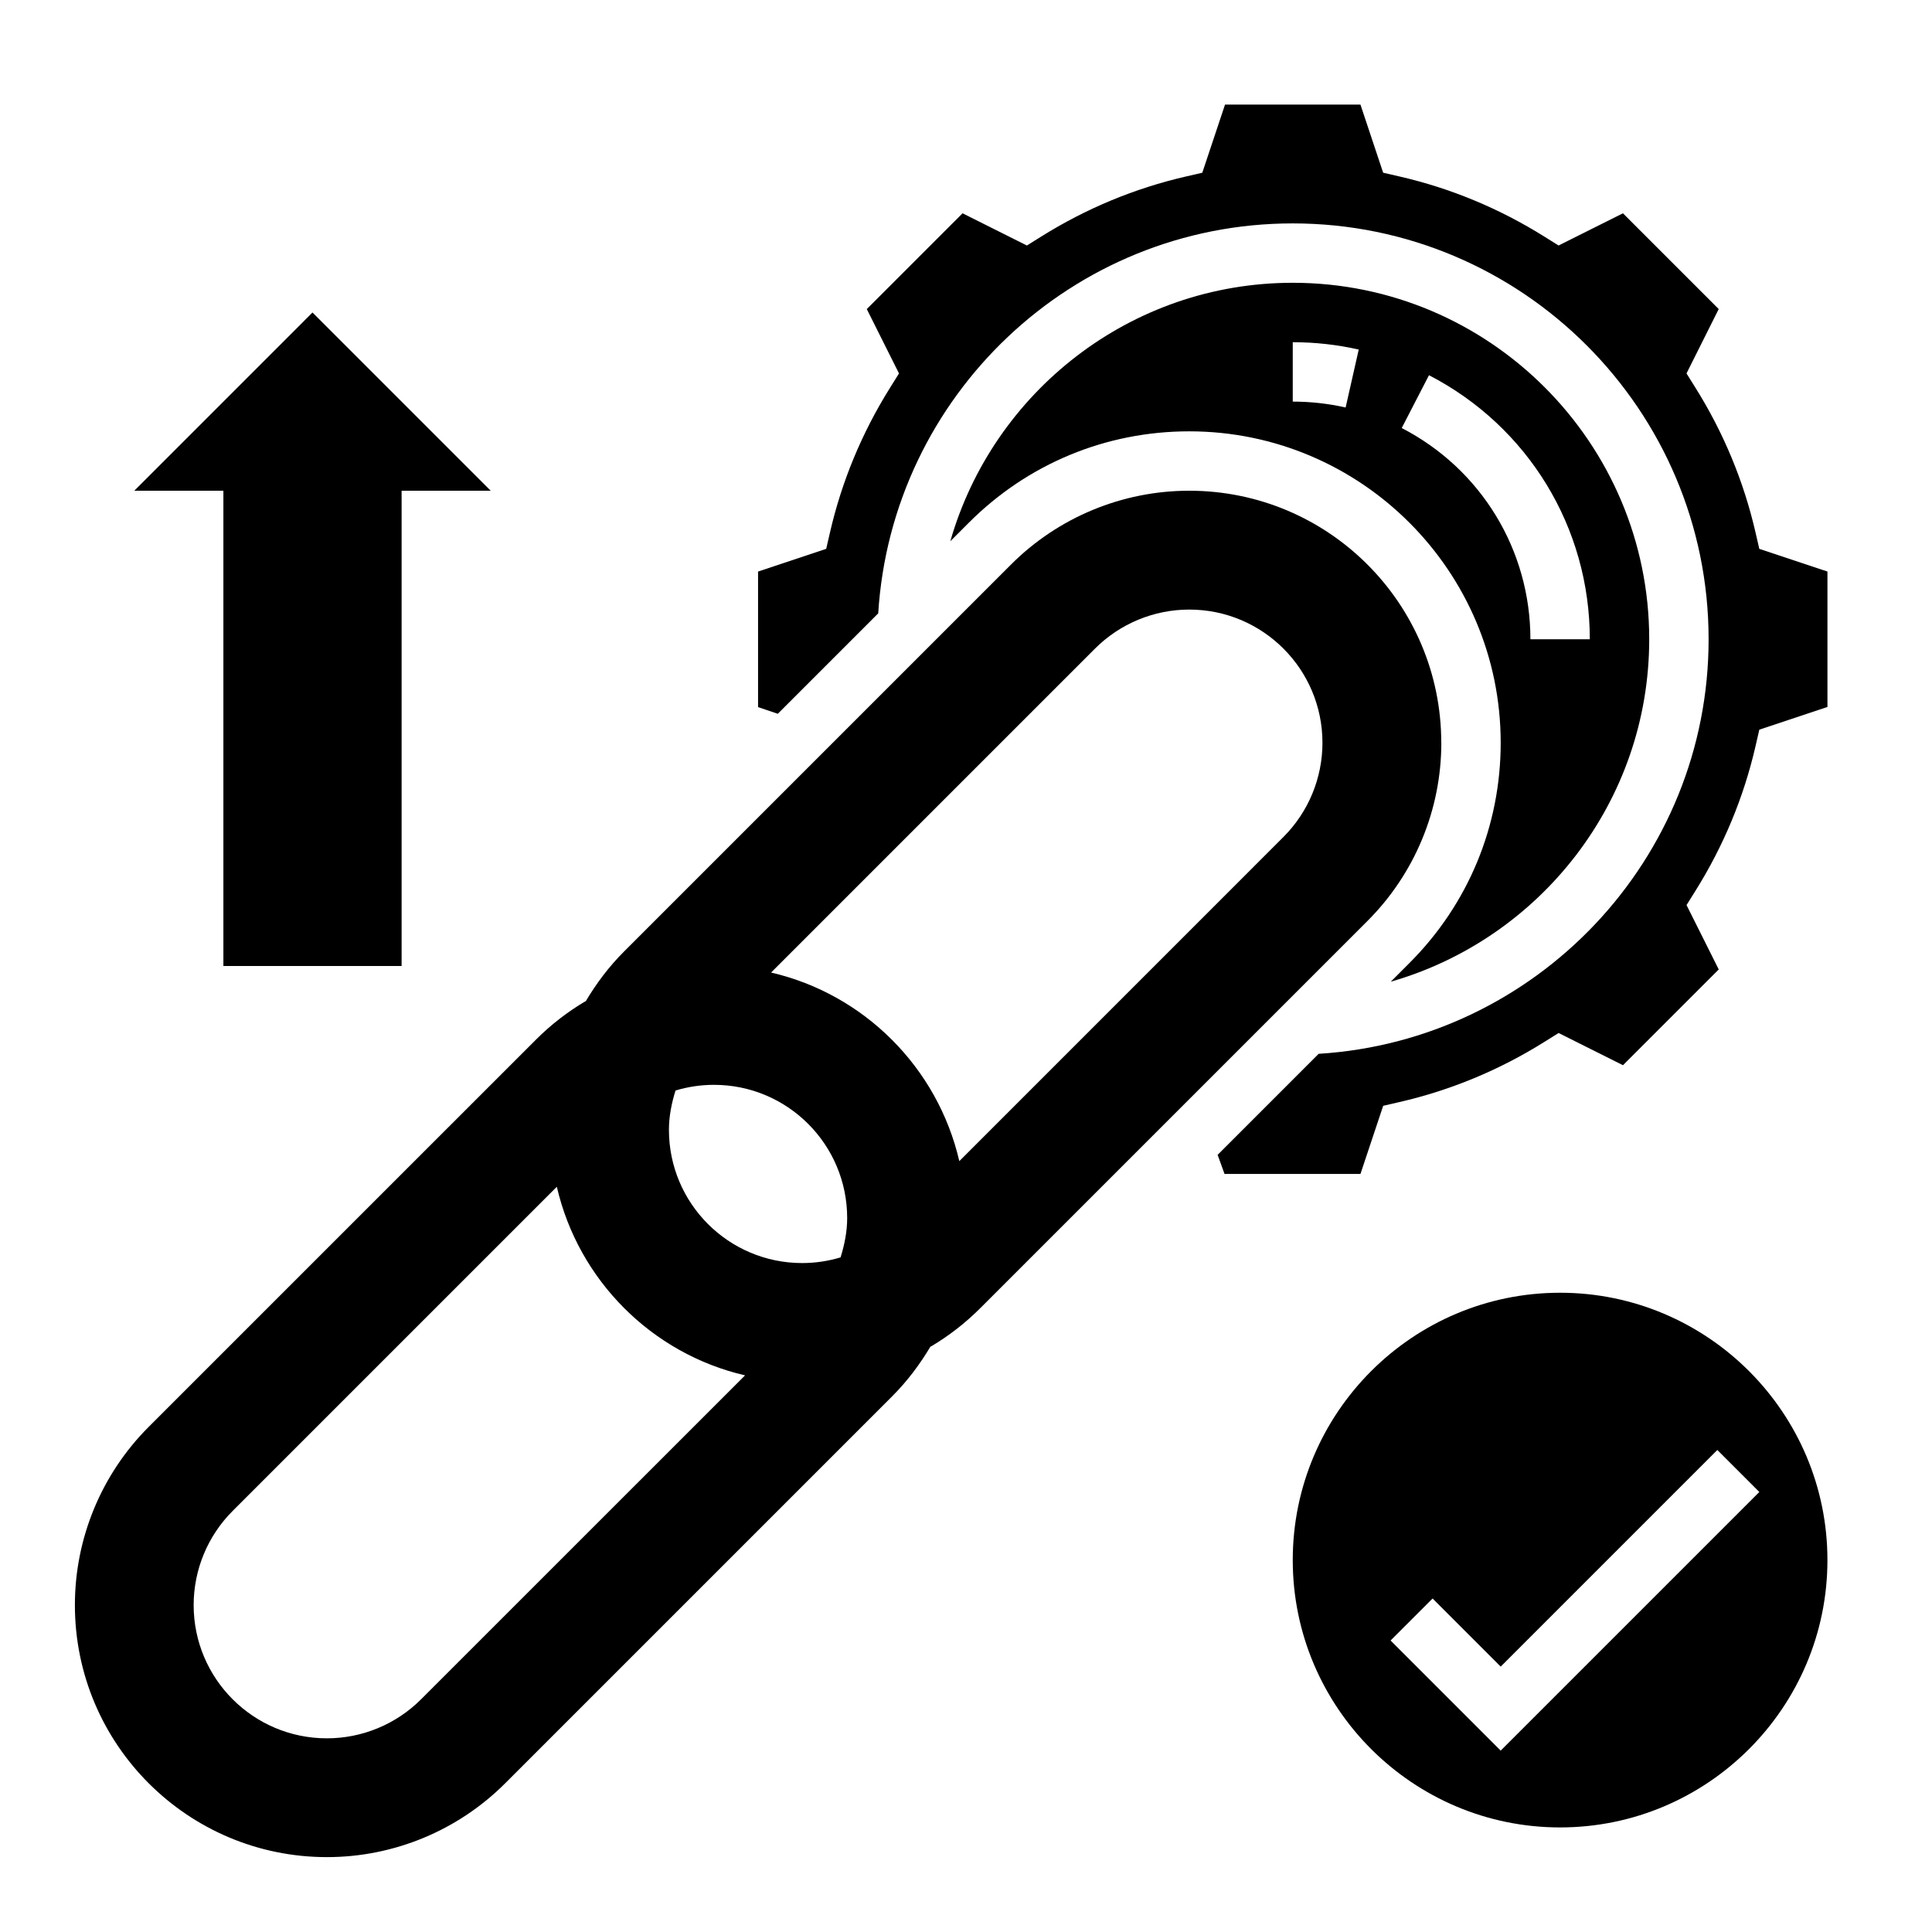
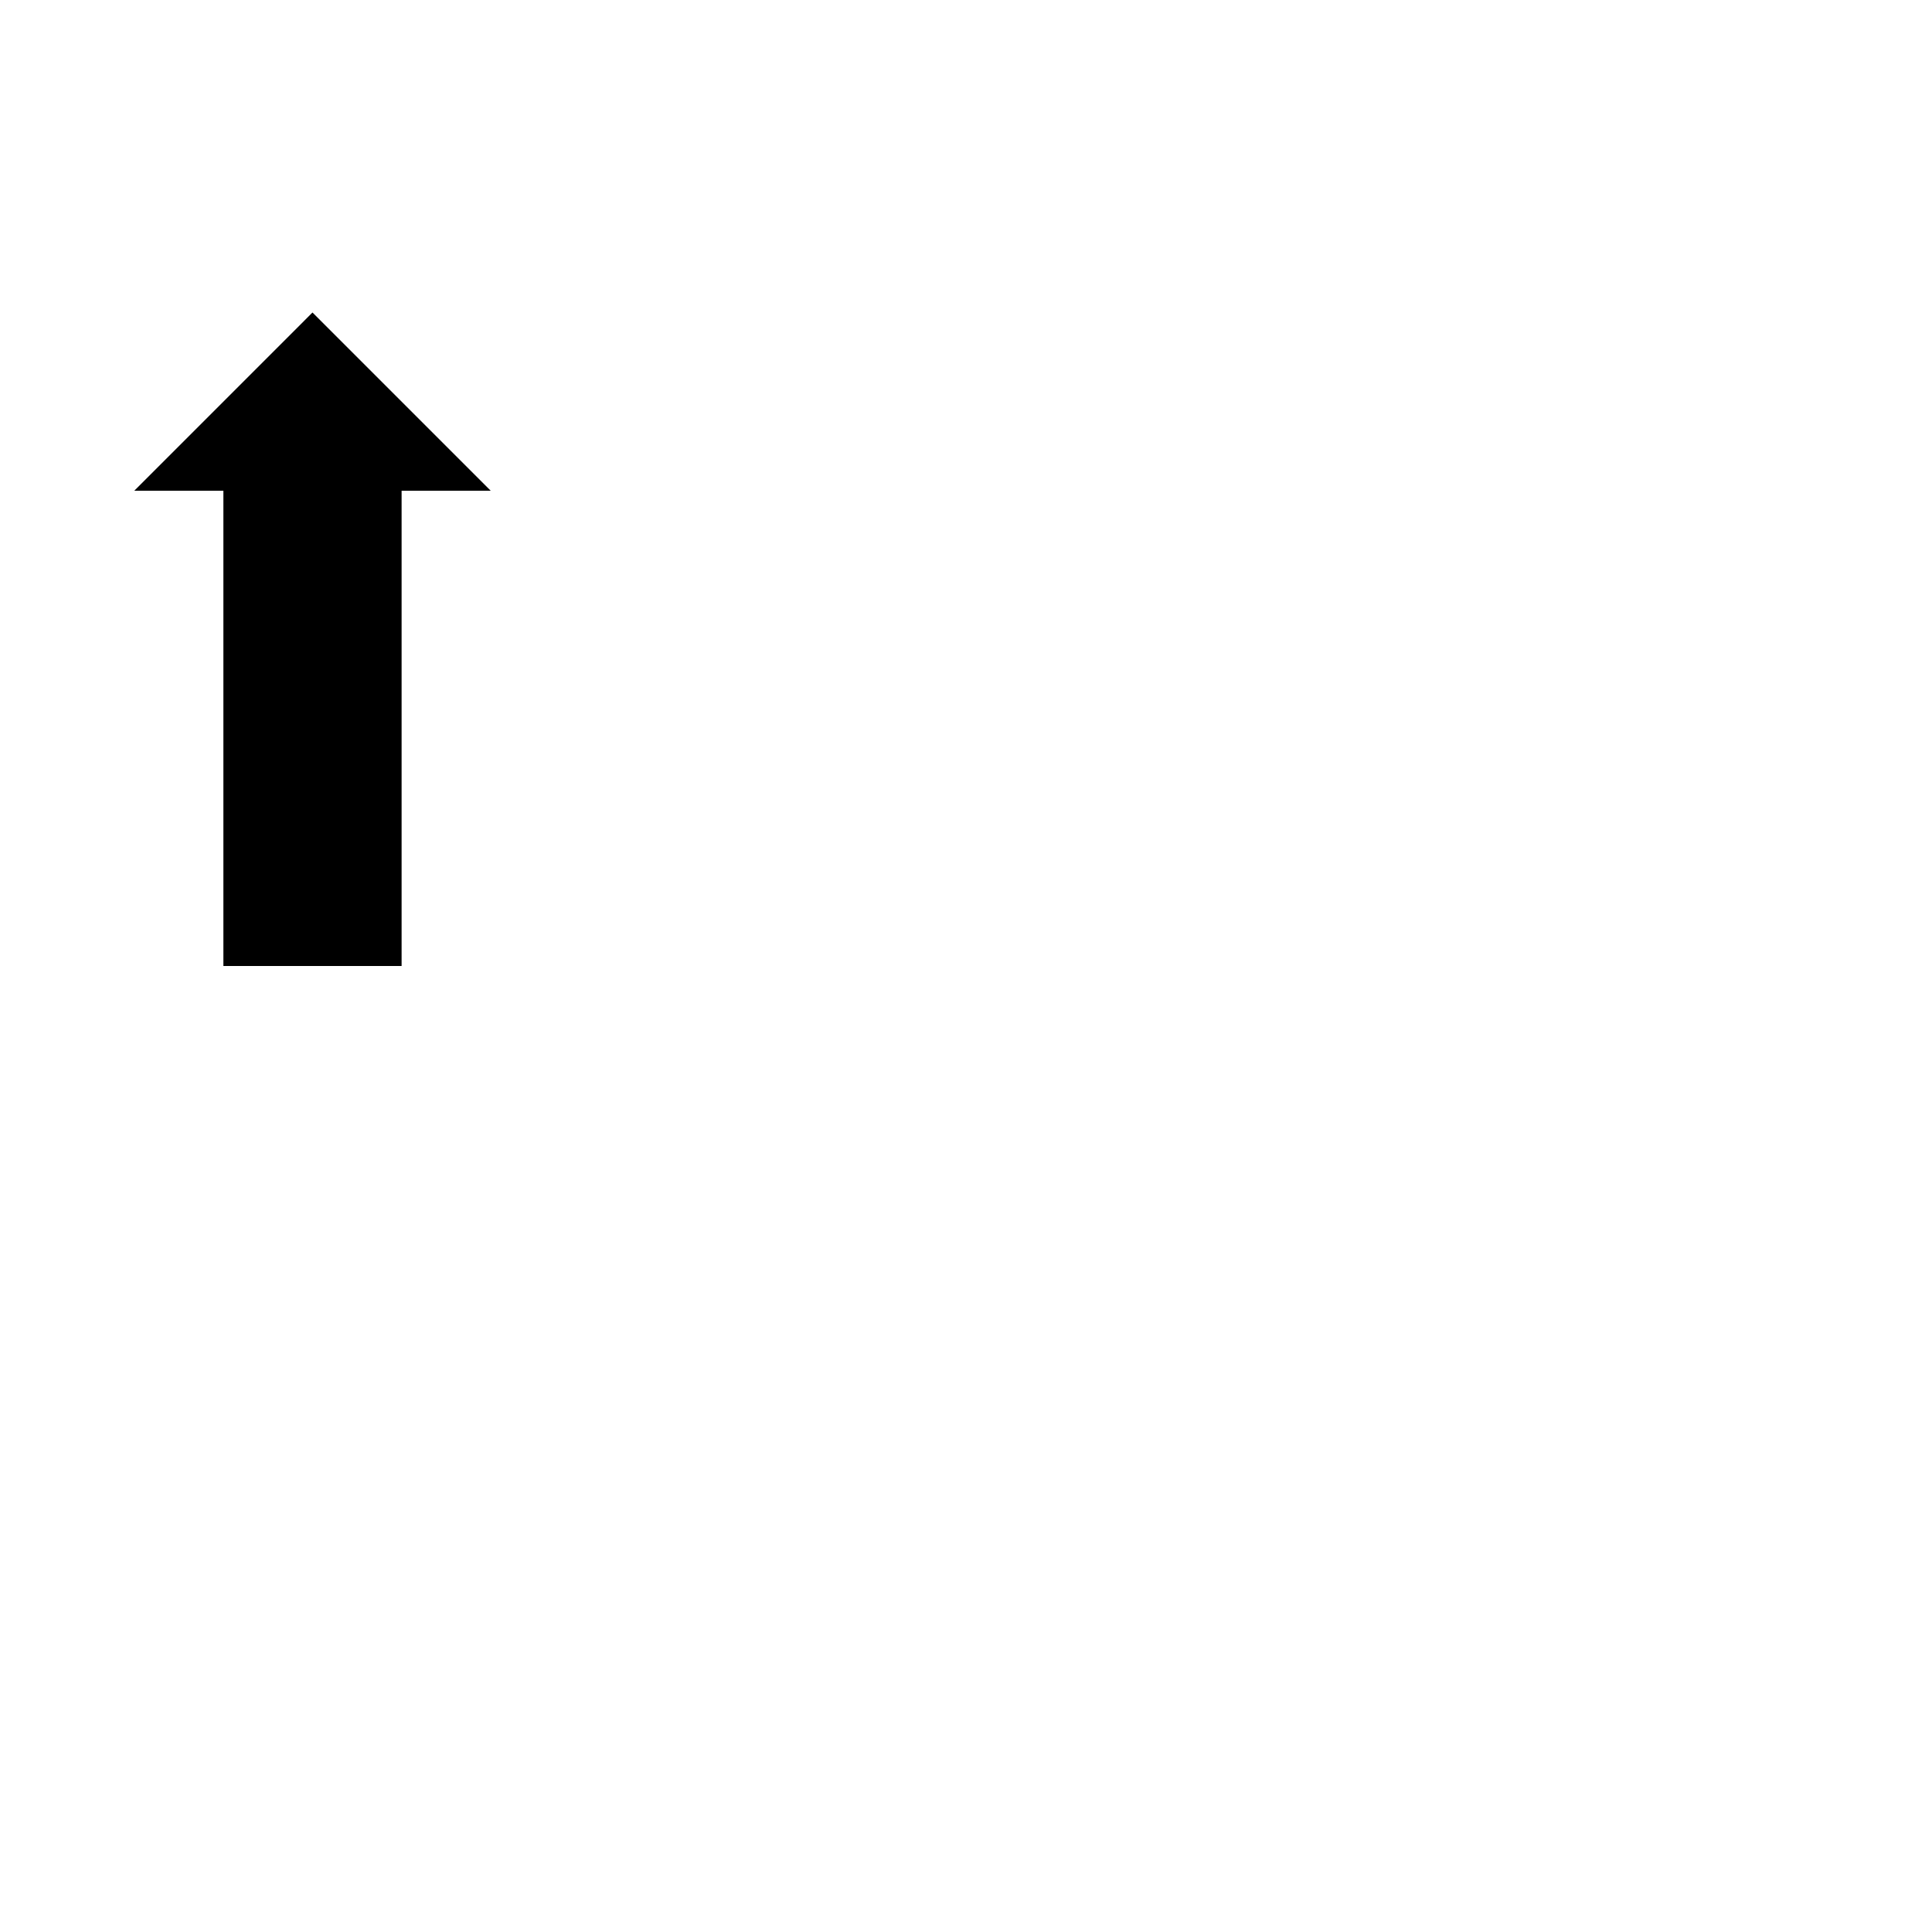
<svg xmlns="http://www.w3.org/2000/svg" fill="#000000" width="800px" height="800px" version="1.1" viewBox="144 144 512 512">
  <g>
-     <path d="m525.95 340.84c0-36.887-29.902-66.793-66.793-66.793-17.711 0-34.707 7.039-47.23 19.562l-102.57 102.57c-3.984 3.984-7.336 8.453-10.164 13.219l-0.055-0.055c-4.754 2.816-9.188 6.242-13.16 10.227l-102.57 102.56c-12.523 12.523-19.562 29.512-19.562 47.23 0 36.891 29.906 66.797 66.797 66.797 17.711 0 34.707-7.039 47.23-19.562l102.57-102.57c3.984-3.984 7.336-8.453 10.164-13.219l0.055 0.055c4.754-2.816 9.188-6.242 13.16-10.227l102.57-102.57c12.539-12.527 19.574-29.516 19.574-47.234zm-270.36 253.49c-6.621 6.621-15.602 10.344-24.961 10.344-19.5 0-35.309-15.809-35.309-35.309 0-9.367 3.723-18.344 10.344-24.961l85.898-85.898c5.723 24.742 25.145 44.242 49.887 49.98zm111.17-117.11c-3.273 0.984-6.699 1.504-10.176 1.504-19.5 0-35.309-15.809-35.309-35.305 0-3.582 0.699-7.062 1.746-10.422 3.277-0.984 6.703-1.504 10.18-1.504 19.5 0 35.309 15.805 35.309 35.305 0 3.582-0.703 7.062-1.75 10.422zm117.36-111.41-85.844 85.855-0.047 0.047c-5.723-24.742-25.145-44.242-49.887-49.98l85.844-85.844c6.633-6.621 15.613-10.344 24.973-10.344 19.5 0 35.305 15.805 35.305 35.305 0 9.359-3.723 18.344-10.344 24.961z" />
    <path d="m203.2 400h47.23v-125.95h23.617l-47.234-47.234-47.23 47.234h23.617z" />
-     <path d="m610.23 289.45-0.992-4.312c-3.117-13.578-8.484-26.504-15.949-38.422l-2.348-3.754 8.535-17.059-25.379-25.379-17.059 8.535-3.754-2.348c-11.918-7.461-24.844-12.832-38.422-15.949l-4.312-0.992-6.019-18.055h-35.887l-6.023 18.059-4.305 0.992c-13.578 3.117-26.504 8.484-38.422 15.949l-3.754 2.348-17.055-8.539-25.379 25.383 8.535 17.059-2.348 3.754c-7.461 11.918-12.832 24.844-15.949 38.422l-0.992 4.312-18.059 6.016v35.922l5.227 1.77 26.617-26.617c3.562-57.566 51.402-103.34 109.85-103.34 60.773 0 110.21 49.438 110.21 110.21 0 58.449-45.777 106.29-103.34 109.86l-26.773 26.773 1.828 5.059h36.023l6.023-18.059 4.312-0.992c13.578-3.117 26.504-8.484 38.422-15.949l3.754-2.348 17.059 8.535 25.379-25.379-8.535-17.059 2.348-3.754c7.461-11.918 12.832-24.844 15.949-38.422l0.992-4.312 18.055-6.016v-35.887z" />
-     <path d="m541.7 340.84c0 22.051-8.59 42.777-24.176 58.363l-4.949 4.953c39.484-11.328 68.484-47.676 68.484-90.75 0-52.09-42.375-94.465-94.465-94.465-43.074 0-79.422 29-90.75 68.488l4.945-4.945c15.586-15.586 36.312-24.176 58.363-24.176 45.516-0.008 82.547 37.023 82.547 82.531zm-19.004-97.406c26.293 13.594 42.621 40.398 42.621 69.973h-15.742c0-23.664-13.066-45.105-34.102-55.977zm-36.102-8.746c5.887 0 11.77 0.652 17.484 1.945l-3.473 15.359c-4.582-1.043-9.289-1.562-14.012-1.562z" />
-     <path d="m557.44 486.59c-39.07 0-70.848 31.781-70.848 70.848 0 39.07 31.781 70.848 70.848 70.848 39.07 0 70.848-31.781 70.848-70.848 0.004-39.066-31.777-70.848-70.848-70.848zm-15.742 121.34-29.18-29.18 11.133-11.133 18.047 18.051 57.41-57.41 11.133 11.133z" />
  </g>
</svg>